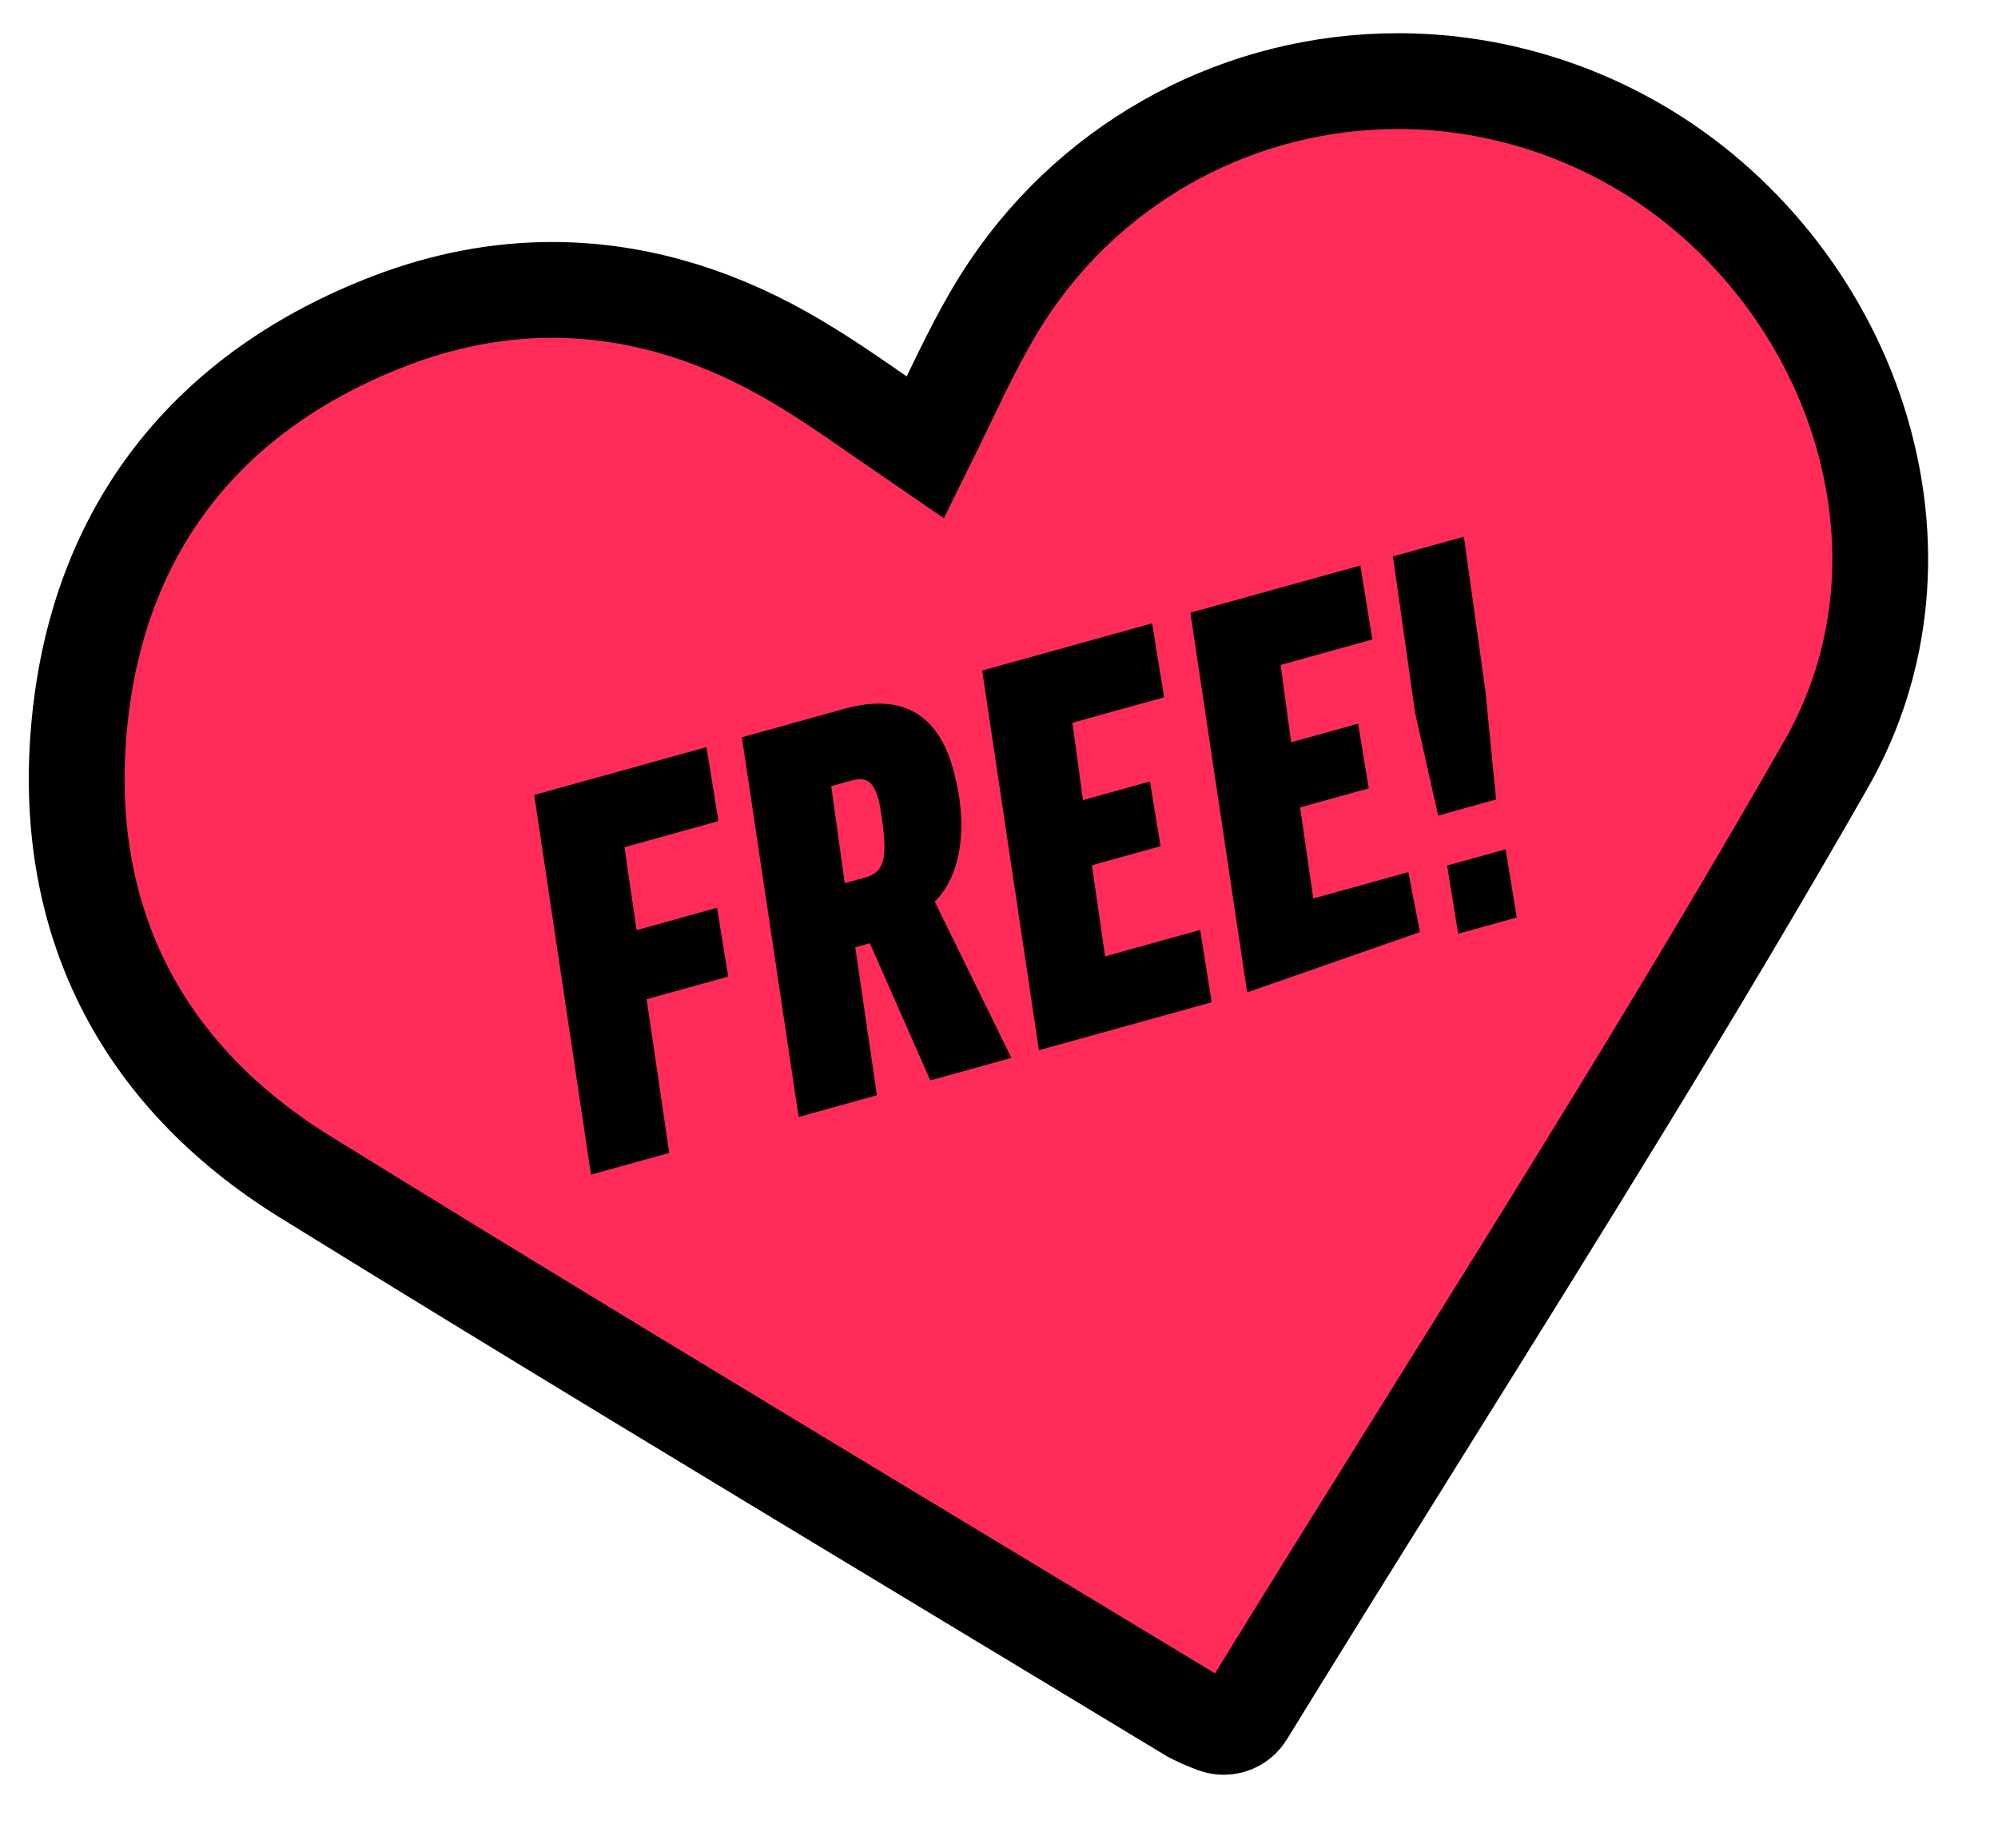
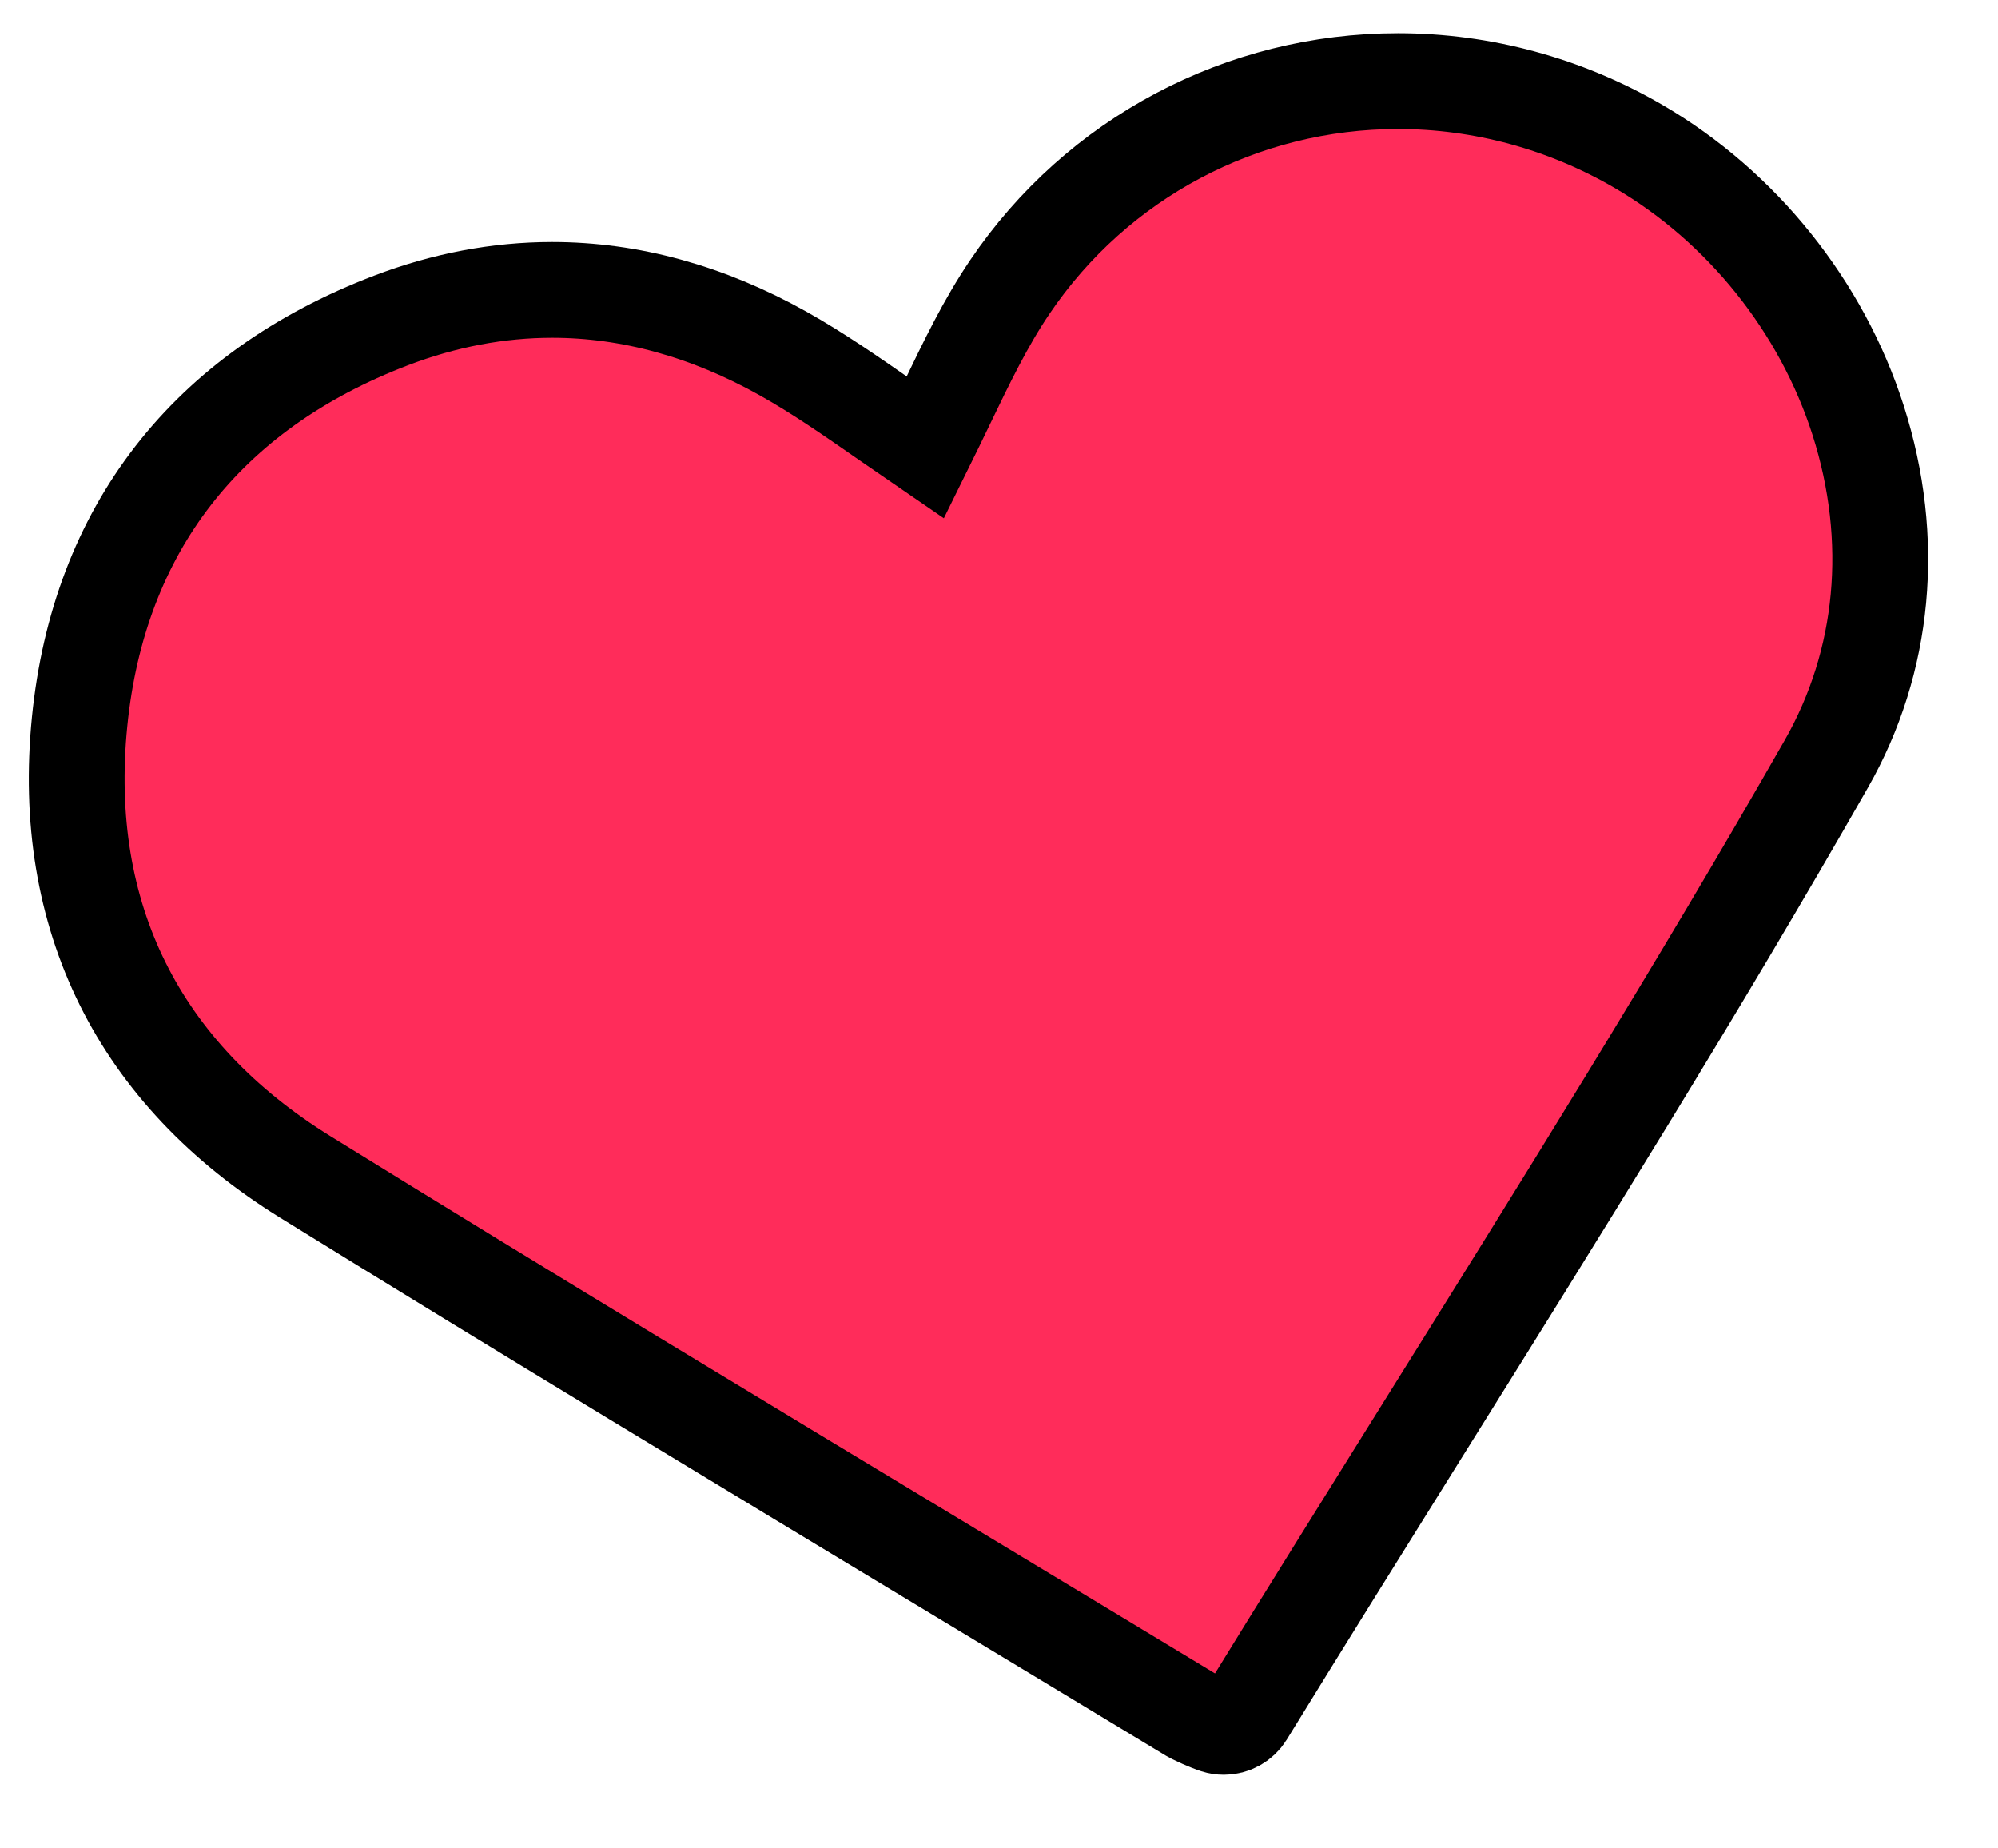
<svg xmlns="http://www.w3.org/2000/svg" width="146" height="135" viewBox="0 0 146 135" fill="none">
  <path fill-rule="evenodd" clip-rule="evenodd" d="M133.451 55.821C124.059 72.276 113.82 88.677 103.918 104.538C99.692 111.309 95.322 118.309 91.047 125.265C90.694 125.839 90.075 126.17 89.428 126.17C89.236 126.17 89.041 126.141 88.85 126.08C88.782 126.058 88.156 125.854 87.154 125.361C87.104 125.337 87.055 125.31 87.007 125.281C81.39 121.881 75.768 118.488 70.146 115.096C54.439 105.618 38.197 95.817 22.325 86.002C10.108 78.447 4.399 66.941 5.817 52.729C7.216 38.699 15.088 28.561 28.581 23.411C32.458 21.932 36.416 21.181 40.345 21.181C46.043 21.181 51.725 22.747 57.233 25.834C59.787 27.266 62.176 28.927 64.942 30.85C65.805 31.45 66.686 32.063 67.619 32.701C68.138 31.652 68.625 30.641 69.102 29.651C70.665 26.403 72.014 23.598 73.797 20.961C80.162 11.547 90.765 5.927 102.161 5.927C108.296 5.927 114.369 7.575 119.724 10.693C127.267 15.083 133.12 22.385 135.783 30.724C138.558 39.413 137.729 48.326 133.451 55.821Z" fill="#FF2C5A" stroke="black" stroke-width="7" />
  <g clip-path="url(#clip0_125_455)">
-     <path fill-rule="evenodd" clip-rule="evenodd" d="M106.554 68.223L105.749 63.242L110.025 62.054L110.83 67.035L106.554 68.223ZM103.405 52.072L101.79 40.655L106.971 39.216L108.54 50.469L109.325 58.411L105.09 59.587L103.405 52.072ZM94.349 54.234L99.242 52.875L100.02 57.599L95.004 58.992L95.964 65.651L102.913 63.72L103.757 68.1L91.134 72.506L86.986 44.767L99.404 41.318L100.281 46.72L93.579 48.581L94.349 54.234ZM79.135 58.46L84.028 57.101L84.806 61.825L79.789 63.218L80.75 69.877L87.699 67.946L88.542 73.226L75.919 76.732L71.772 48.993L84.189 45.544L85.067 50.946L78.365 52.807L79.135 58.46ZM73.903 77.292L67.982 78.936L63.565 68.916L62.496 69.212L64.076 80.021L58.361 81.609L54.213 53.87L61.696 51.791C66.014 50.592 68.559 52.267 69.649 56.199C70.887 60.663 70.082 64.15 68.303 65.879L73.903 77.292ZM64.488 60.102C64.377 59.383 64.312 58.828 64.187 58.377C63.789 56.944 63.164 56.765 62.177 57.039L60.738 57.439L61.729 64.529L63.21 64.118C64.567 63.741 64.844 62.826 64.488 60.102ZM52.396 66.328L53.212 71.35L47.25 73.006L48.902 84.236L43.187 85.823L39.04 58.084L51.621 54.59L52.499 59.992L45.633 61.899L46.516 67.961L52.396 66.328Z" fill="black" />
-   </g>
+     </g>
  <defs>
    <clipPath id="clip0_125_455">
      <rect width="72" height="47" fill="white" transform="translate(39 39)" />
    </clipPath>
  </defs>
</svg>